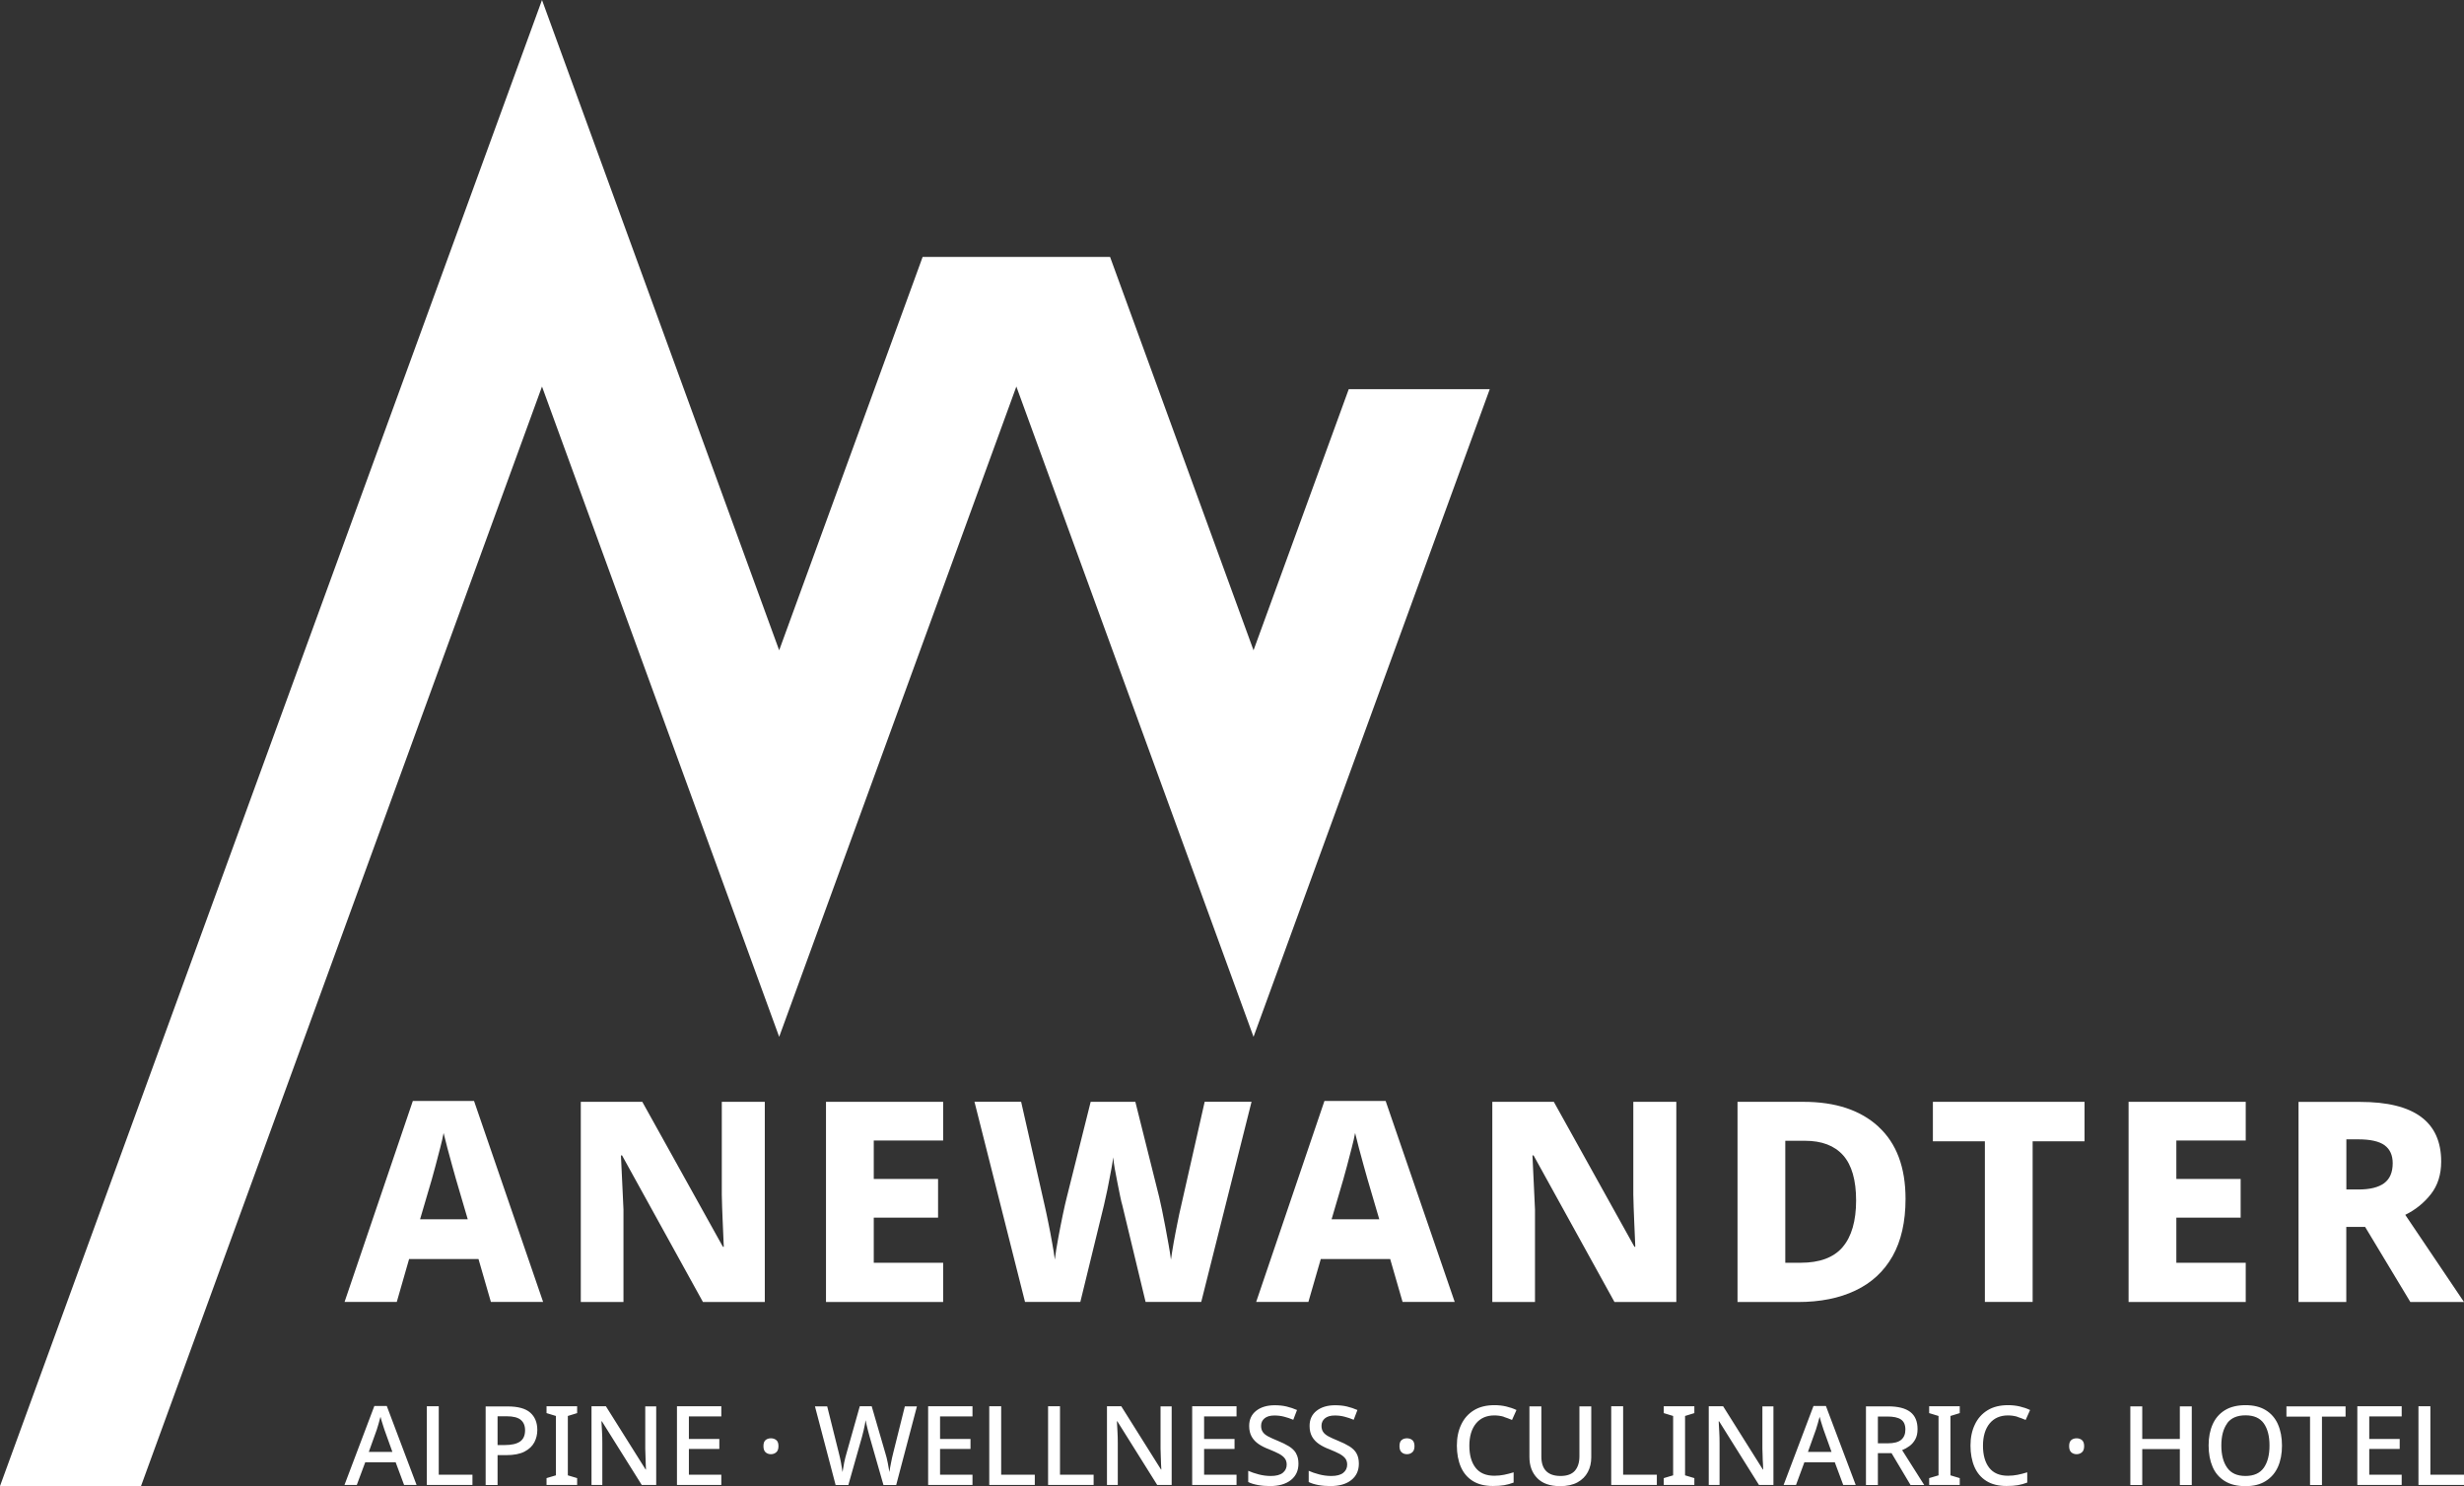
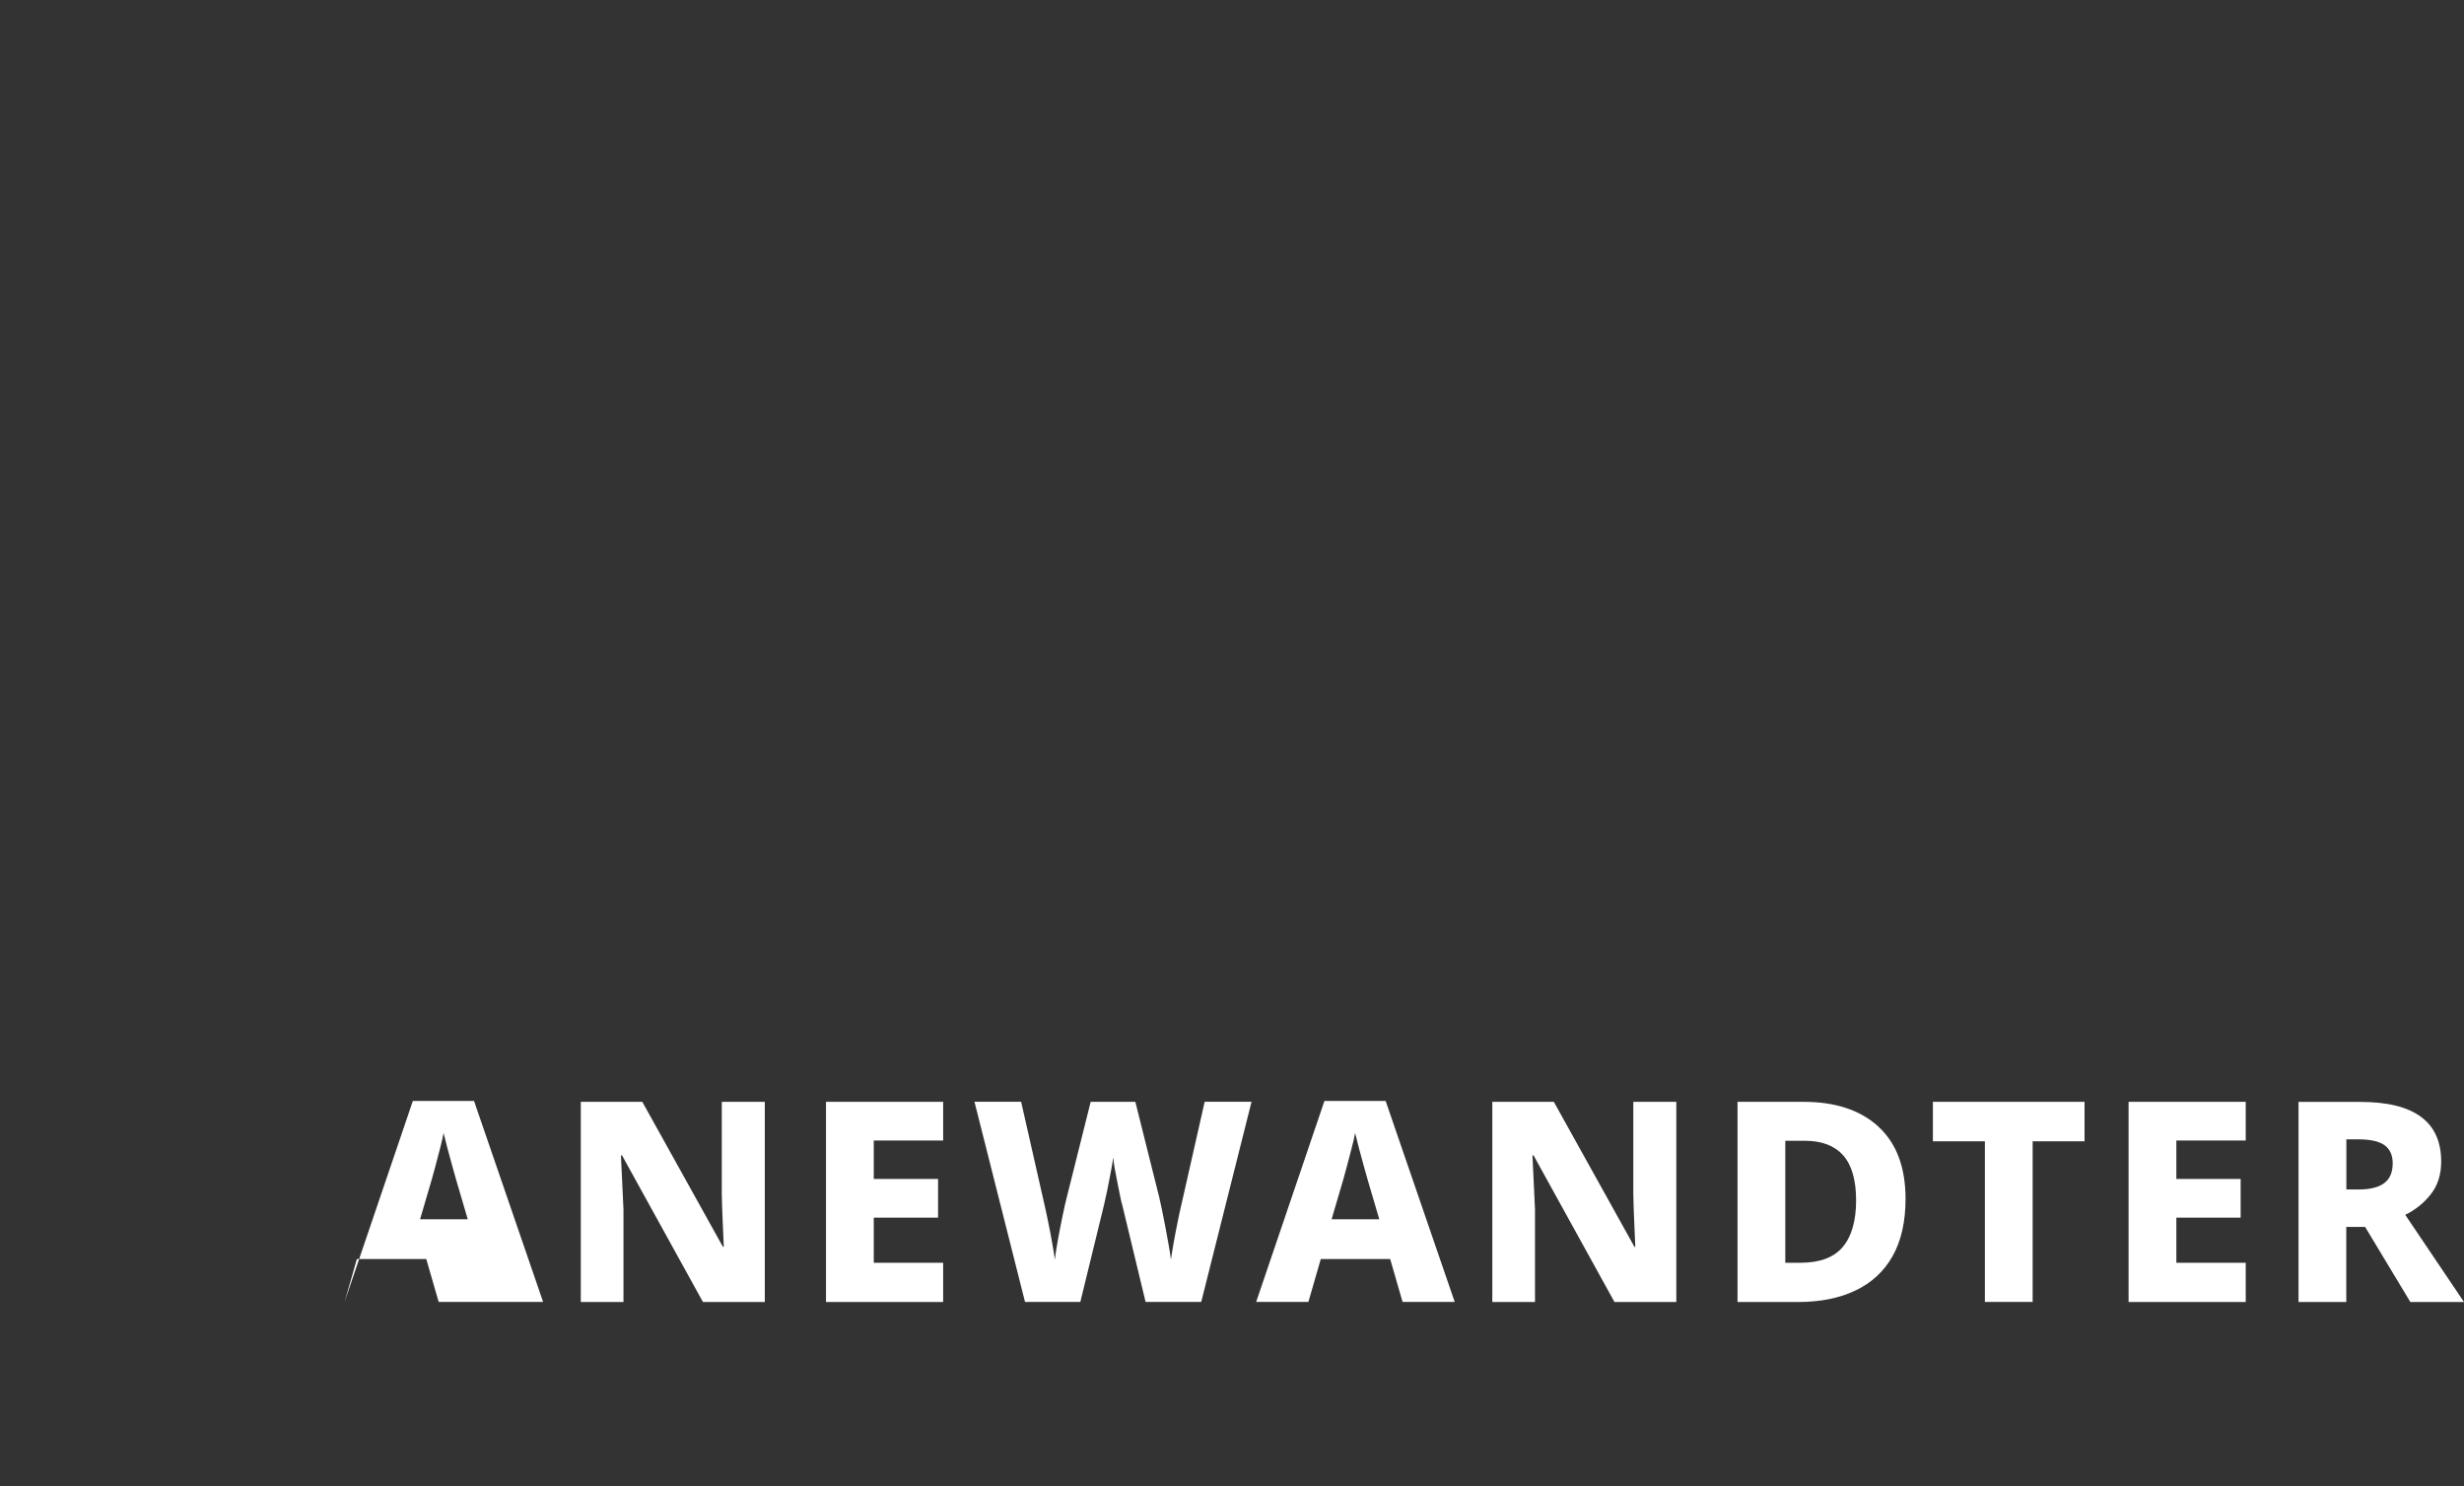
<svg xmlns="http://www.w3.org/2000/svg" id="Ebene_1" width="310" height="187" viewBox="0 0 310 187">
  <rect x="0" y="0" width="310" height="187" fill="#333333" stroke="none" />
-   <path d="M300,144.11c.68.49,1.03,1.25,1.03,2.26,0,1.15-.36,1.99-1.08,2.52-.72.53-1.8.79-3.23.79h-1.52v-6.31h1.52c1.51,0,2.6.25,3.29.74ZM289.18,138.65v25.19h6.01v-9.45h2.37l5.69,9.45h6.75l-7.39-10.97c1.3-.64,2.37-1.51,3.23-2.61.86-1.1,1.29-2.47,1.29-4.09,0-5.01-3.39-7.51-10.18-7.51h-7.78ZM282.54,158.9h-8.73v-5.68h8.09v-4.87h-8.09v-4.83h8.73v-4.87h-14.74v25.19h14.74v-4.94ZM255.72,143.62h6.54v-4.97h-19.08v4.97h6.54v20.21h6.01v-20.21ZM231.82,156.94c-1.13,1.31-2.89,1.96-5.27,1.96h-1.94v-15.35h2.47c2.12,0,3.72.61,4.81,1.83,1.08,1.22,1.63,3.12,1.63,5.68s-.57,4.57-1.7,5.87ZM236.33,141.77c-2.27-2.08-5.41-3.12-9.42-3.12h-8.31v25.19h7.6c2.8,0,5.22-.48,7.24-1.45,2.03-.96,3.58-2.4,4.67-4.32,1.08-1.92,1.63-4.32,1.63-7.21,0-3.97-1.14-7-3.41-9.08ZM210.9,138.65h-5.41v11.68c.02,1.03.06,2.13.11,3.3.05,1.16.09,2.25.14,3.26h-.11l-10.14-18.24h-7.74v25.19h5.37v-11.64c-.05-1.06-.1-2.21-.16-3.44-.06-1.23-.11-2.36-.16-3.37h.14l10.18,18.45h7.78v-25.19ZM173.54,153.43h-6.01l1.48-5.04c.12-.4.27-.96.46-1.68.19-.72.38-1.46.58-2.22.2-.76.35-1.41.44-1.92.12.52.28,1.15.48,1.9.2.75.4,1.49.6,2.21.2.72.36,1.29.48,1.71l1.48,5.04ZM183.02,163.83l-8.69-25.29h-7.7l-8.59,25.29h6.57l1.56-5.4h8.73l1.56,5.4h6.57ZM151.56,138.65l-3,13.26c-.12.49-.26,1.15-.42,1.96-.17.81-.32,1.65-.48,2.5-.15.86-.26,1.57-.34,2.13-.07-.54-.17-1.18-.3-1.9-.13-.73-.26-1.48-.41-2.24-.14-.76-.28-1.48-.42-2.13-.14-.66-.26-1.19-.35-1.59l-3-11.99h-5.62l-3,11.99c-.14.54-.31,1.29-.51,2.24-.2.95-.39,1.94-.58,2.96-.19,1.02-.33,1.91-.42,2.66-.07-.56-.18-1.28-.34-2.13-.15-.86-.31-1.7-.48-2.52-.16-.82-.31-1.48-.42-1.98l-3-13.23h-5.87l6.36,25.19h6.96l2.97-12.17c.05-.23.13-.61.25-1.13.12-.52.24-1.08.35-1.69.12-.61.23-1.2.34-1.78.11-.58.18-1.05.23-1.43.02.38.09.85.19,1.43.11.58.22,1.17.34,1.78.12.61.23,1.18.34,1.69.11.52.19.89.27,1.13l2.93,12.17h7l6.33-25.19h-5.87ZM118.66,158.9h-8.73v-5.68h8.09v-4.87h-8.09v-4.83h8.73v-4.87h-14.74v25.19h14.74v-4.94ZM96.22,138.65h-5.41v11.68c.02,1.03.06,2.13.11,3.3.05,1.16.09,2.25.14,3.26h-.11l-10.14-18.24h-7.74v25.19h5.37v-11.64c-.05-1.06-.1-2.21-.16-3.44-.06-1.23-.11-2.36-.16-3.37h.14l10.18,18.45h7.78v-25.19ZM58.86,153.43h-6.01l1.48-5.04c.12-.4.27-.96.46-1.68.19-.72.38-1.46.58-2.22.2-.76.35-1.41.44-1.92.12.52.28,1.15.48,1.9.2.75.4,1.49.6,2.21.2.72.36,1.29.48,1.71l1.48,5.04ZM68.33,163.83l-8.69-25.29h-7.7l-8.59,25.29h6.57l1.55-5.4h8.73l1.56,5.4h6.57Z" style="fill:#fff;" />
-   <path d="M310,186.86v-1.29h-4.23v-8.61h-1.5v9.9h5.73ZM302.16,185.57h-4.08v-3.24h3.83v-1.26h-3.83v-2.83h4.08v-1.28h-5.58v9.9h5.58v-1.29ZM292.13,178.26h2.97v-1.29h-7.44v1.29h2.97v8.61h1.5v-8.61ZM280.19,179.11c.49-.67,1.26-1.01,2.32-1.01s1.82.34,2.3,1.01c.48.68.72,1.6.72,2.79s-.24,2.12-.72,2.8c-.48.68-1.25,1.03-2.3,1.03s-1.81-.34-2.3-1.03c-.49-.68-.74-1.62-.74-2.8s.24-2.11.74-2.79ZM286.59,179.22c-.34-.76-.85-1.35-1.53-1.77-.68-.42-1.53-.63-2.55-.63s-1.91.21-2.6.64c-.69.43-1.2,1.02-1.53,1.77-.34.76-.51,1.64-.51,2.66s.17,1.92.5,2.69c.33.77.84,1.36,1.53,1.79.69.43,1.55.64,2.6.64s1.87-.21,2.55-.64c.69-.43,1.2-1.02,1.54-1.78.34-.76.51-1.66.51-2.68s-.17-1.92-.51-2.68ZM275.75,176.97h-1.5v4.1h-4.73v-4.1h-1.5v9.9h1.5v-4.52h4.73v4.52h1.5v-9.9ZM260.59,182.75c.18.16.4.24.67.24s.48-.08.67-.24.28-.42.28-.78-.1-.61-.28-.76c-.19-.15-.41-.22-.67-.22s-.49.07-.67.22c-.18.15-.27.4-.27.76s.09.62.27.78ZM253.8,178.29c.38.12.72.25,1.05.39l.56-1.25c-.4-.19-.84-.34-1.31-.45-.48-.11-.97-.16-1.46-.16-1.02,0-1.88.21-2.58.64-.7.43-1.24,1.03-1.6,1.8-.37.77-.55,1.65-.55,2.65s.17,1.92.5,2.68c.33.76.83,1.35,1.5,1.77.67.42,1.51.63,2.53.63.55,0,1.02-.03,1.42-.1.4-.07.8-.18,1.19-.33v-1.29c-.41.13-.81.23-1.2.31-.39.08-.8.12-1.23.12-1.06,0-1.84-.34-2.36-1.01-.52-.67-.78-1.6-.78-2.77s.28-2.11.83-2.79c.56-.68,1.33-1.02,2.32-1.02.42,0,.81.06,1.19.17ZM246.56,186l-1.17-.35v-7.47l1.17-.36v-.86h-3.85v.86l1.18.36v7.47l-1.18.35v.86h3.85v-.86ZM239.16,178.62c.37.25.56.67.56,1.26s-.18,1-.53,1.3c-.35.29-.91.44-1.68.44h-1.25v-3.37h1.18c.78,0,1.35.12,1.72.37ZM234.76,176.97v9.9h1.5v-4.01h1.72l2.39,4.01h1.72l-2.78-4.39c.32-.13.63-.3.93-.52.3-.22.54-.5.73-.85.19-.35.28-.77.28-1.28,0-.96-.3-1.68-.91-2.15-.61-.47-1.54-.71-2.81-.71h-2.78ZM230.43,182.7h-2.97l1-2.79c.06-.16.13-.4.22-.72.09-.32.18-.63.25-.91.04.14.09.32.15.54.06.22.13.43.2.64.07.2.12.36.15.46l1,2.79ZM233.47,186.86l-3.75-9.94h-1.56l-3.76,9.94h1.56l1.05-2.85h3.83l1.06,2.85h1.57ZM223.12,176.97h-1.39v5.32c0,.3.02.61.03.95,0,.34.02.65.04.95.01.3.02.54.03.73h-.04l-5-7.96h-1.81v9.9h1.36v-5.27c0-.5-.01-.99-.04-1.46-.03-.48-.05-.9-.07-1.27h.06l5.01,8h1.82v-9.9ZM213.17,186l-1.17-.35v-7.47l1.17-.36v-.86h-3.85v.86l1.18.36v7.47l-1.18.35v.86h3.85v-.86ZM208.45,186.86v-1.29h-4.24v-8.61h-1.5v9.9h5.73ZM200.2,176.97h-1.49v6.29c0,.76-.19,1.36-.56,1.8-.38.44-.98.67-1.81.67-1.61,0-2.42-.82-2.42-2.45v-6.31h-1.5v6.38c0,1.1.33,1.98.98,2.65.65.67,1.61,1.01,2.87,1.01.89,0,1.62-.16,2.2-.48.58-.32,1.01-.75,1.3-1.3.29-.55.43-1.17.43-1.85v-6.4ZM189.18,178.29c.37.12.72.25,1.05.39l.56-1.25c-.4-.19-.84-.34-1.31-.45-.48-.11-.96-.16-1.46-.16-1.02,0-1.88.21-2.58.64-.7.43-1.24,1.03-1.6,1.8-.37.77-.55,1.65-.55,2.65s.17,1.92.5,2.68c.33.76.83,1.35,1.5,1.77.67.42,1.51.63,2.53.63.55,0,1.02-.03,1.42-.1.4-.07.8-.18,1.19-.33v-1.29c-.41.13-.81.23-1.2.31-.39.08-.8.12-1.23.12-1.06,0-1.84-.34-2.36-1.01-.52-.67-.78-1.6-.78-2.77s.28-2.11.83-2.79c.56-.68,1.33-1.02,2.32-1.02.42,0,.81.06,1.19.17ZM176.34,182.75c.18.16.4.24.67.24s.48-.08.67-.24c.19-.16.28-.42.28-.78s-.1-.61-.28-.76c-.19-.15-.41-.22-.67-.22s-.49.07-.67.22c-.18.15-.27.4-.27.76s.09.62.27.78ZM170.67,182.89c-.2-.35-.5-.64-.9-.89-.39-.24-.87-.48-1.42-.7-.5-.2-.9-.39-1.21-.55-.31-.17-.53-.35-.67-.56-.14-.21-.21-.46-.21-.77,0-.39.14-.7.43-.94.29-.24.7-.36,1.25-.36.42,0,.82.05,1.21.15.39.1.78.23,1.16.39l.47-1.23c-.42-.18-.85-.33-1.31-.44-.46-.11-.96-.16-1.49-.16-.96,0-1.74.23-2.33.69-.59.46-.89,1.1-.89,1.91,0,.54.11.99.32,1.36.21.37.51.68.88.93.37.25.81.47,1.3.65.53.21.95.41,1.28.58.32.18.56.37.72.58.15.21.23.46.23.77,0,.43-.17.78-.5,1.04-.33.26-.83.39-1.5.39-.52,0-1.03-.07-1.53-.2-.5-.13-.94-.28-1.31-.45v1.41c.33.17.74.29,1.21.38.48.09.98.13,1.52.13,1.11,0,1.99-.25,2.62-.75.64-.5.96-1.19.96-2.07,0-.52-.1-.95-.3-1.3ZM163.07,182.89c-.2-.35-.5-.64-.9-.89-.39-.24-.87-.48-1.42-.7-.5-.2-.9-.39-1.21-.55-.31-.17-.53-.35-.67-.56-.14-.21-.21-.46-.21-.77,0-.39.14-.7.43-.94.29-.24.7-.36,1.25-.36.42,0,.82.05,1.21.15s.78.23,1.16.39l.47-1.23c-.42-.18-.85-.33-1.31-.44-.46-.11-.96-.16-1.49-.16-.96,0-1.74.23-2.33.69-.59.46-.89,1.1-.89,1.91,0,.54.11.99.32,1.36.21.37.51.68.88.93.37.25.81.47,1.3.65.53.21.95.41,1.28.58.32.18.56.37.71.58.15.21.23.46.23.77,0,.43-.17.78-.5,1.04-.33.26-.83.39-1.5.39-.52,0-1.03-.07-1.53-.2-.5-.13-.93-.28-1.31-.45v1.41c.33.17.74.29,1.22.38.48.09.98.13,1.52.13,1.11,0,1.98-.25,2.62-.75.64-.5.96-1.19.96-2.07,0-.52-.1-.95-.31-1.3ZM155.57,185.57h-4.08v-3.24h3.83v-1.26h-3.83v-2.83h4.08v-1.28h-5.58v9.9h5.58v-1.29ZM147.4,176.97h-1.39v5.32c0,.3.02.61.03.95,0,.34.02.65.03.95.01.3.03.54.04.73h-.04l-5-7.96h-1.8v9.9h1.36v-5.27c0-.5-.01-.99-.04-1.46-.03-.48-.05-.9-.07-1.27h.06l5.01,8h1.82v-9.9ZM137.59,186.86v-1.29h-4.23v-8.61h-1.5v9.9h5.73ZM130.19,186.86v-1.29h-4.23v-8.61h-1.5v9.9h5.73ZM122.35,185.57h-4.08v-3.24h3.83v-1.26h-3.83v-2.83h4.08v-1.28h-5.58v9.9h5.58v-1.29ZM113.84,176.97l-1.46,5.85c-.1.4-.2.82-.28,1.26-.09.44-.16.83-.2,1.16-.05-.31-.12-.7-.21-1.16-.09-.46-.19-.87-.31-1.24l-1.71-5.88h-1.5l-1.65,5.85c-.11.36-.21.77-.31,1.22-.09.45-.16.85-.21,1.21-.05-.34-.11-.73-.19-1.17-.08-.44-.18-.86-.28-1.25l-1.46-5.85h-1.54l2.6,9.9h1.6l1.72-6.07c.06-.24.13-.5.2-.79.07-.29.13-.55.17-.79.05-.24.07-.41.08-.51.02.1.06.27.11.52.06.24.12.51.19.78.07.28.14.53.2.75l1.75,6.11h1.6l2.61-9.9h-1.53ZM96.32,182.75c.18.16.4.24.67.24s.48-.08.67-.24c.19-.16.28-.42.28-.78s-.09-.61-.28-.76c-.19-.15-.41-.22-.67-.22s-.49.07-.67.22c-.18.15-.27.4-.27.76s.09.62.27.78ZM90.75,185.57h-4.08v-3.24h3.83v-1.26h-3.83v-2.83h4.08v-1.28h-5.58v9.9h5.58v-1.29ZM82.57,176.97h-1.39v5.32c0,.3.02.61.03.95,0,.34.02.65.03.95.01.3.03.54.03.73h-.04l-5-7.96h-1.81v9.9h1.36v-5.27c0-.5-.01-.99-.04-1.46-.03-.48-.05-.9-.07-1.27h.06l5.01,8h1.82v-9.9ZM72.61,186l-1.17-.35v-7.47l1.17-.36v-.86h-3.85v.86l1.18.36v7.47l-1.18.35v.86h3.85v-.86ZM65.5,178.66c.37.29.56.73.56,1.32,0,.67-.22,1.14-.65,1.43-.43.29-1.07.43-1.91.43h-.9v-3.62h1.17c.79,0,1.37.15,1.74.44ZM61.1,176.97v9.9h1.5v-3.76h1.07c.98,0,1.76-.15,2.33-.45.57-.3.98-.69,1.23-1.17.25-.48.37-1,.37-1.55,0-.93-.3-1.66-.89-2.18-.59-.52-1.54-.78-2.83-.78h-2.78ZM59.44,186.86v-1.29h-4.24v-8.61h-1.5v9.9h5.73ZM49.37,182.7h-2.97l1-2.79c.06-.16.13-.4.22-.72.09-.32.18-.63.25-.91.04.14.09.32.15.54.06.22.13.43.2.64.07.2.12.36.15.46l1,2.79ZM52.41,186.86l-3.75-9.94h-1.56l-3.76,9.94h1.55l1.06-2.85h3.83l1.06,2.85h1.57Z" style="fill:#fff;" />
-   <path d="M68.19,0L0,187h17.74L68.19,48.64l29.84,81.83,29.84-81.83,29.84,81.83,29.72-81.5h-17.74l-11.98,32.86-18.05-49.5h-23.58l-18.05,49.5L68.19,0Z" style="fill:#fff;" />
+   <path d="M300,144.11c.68.49,1.03,1.25,1.03,2.26,0,1.15-.36,1.99-1.08,2.52-.72.53-1.8.79-3.23.79h-1.52v-6.31h1.52c1.51,0,2.6.25,3.29.74ZM289.18,138.65v25.19h6.01v-9.45h2.37l5.69,9.45h6.75l-7.39-10.97c1.3-.64,2.37-1.51,3.23-2.61.86-1.1,1.29-2.47,1.29-4.09,0-5.01-3.39-7.51-10.18-7.51h-7.78ZM282.54,158.9h-8.73v-5.68h8.09v-4.87h-8.09v-4.83h8.73v-4.87h-14.74v25.19h14.74v-4.94ZM255.72,143.62h6.54v-4.97h-19.08v4.97h6.54v20.21h6.01v-20.21ZM231.82,156.94c-1.13,1.31-2.89,1.96-5.27,1.96h-1.94v-15.35h2.47c2.12,0,3.72.61,4.81,1.83,1.08,1.22,1.63,3.12,1.63,5.68s-.57,4.57-1.7,5.87ZM236.33,141.77c-2.27-2.08-5.41-3.12-9.42-3.12h-8.31v25.19h7.6c2.8,0,5.22-.48,7.24-1.45,2.03-.96,3.58-2.4,4.67-4.32,1.08-1.92,1.63-4.32,1.63-7.21,0-3.97-1.14-7-3.41-9.08ZM210.9,138.65h-5.41v11.68c.02,1.03.06,2.13.11,3.3.05,1.16.09,2.25.14,3.26h-.11l-10.14-18.24h-7.74v25.19h5.37v-11.64c-.05-1.06-.1-2.21-.16-3.44-.06-1.23-.11-2.36-.16-3.37h.14l10.18,18.45h7.78v-25.19ZM173.54,153.43h-6.01l1.48-5.04c.12-.4.27-.96.46-1.68.19-.72.38-1.46.58-2.22.2-.76.35-1.41.44-1.92.12.52.28,1.15.48,1.9.2.75.4,1.49.6,2.21.2.72.36,1.29.48,1.71l1.48,5.04ZM183.02,163.83l-8.69-25.29h-7.7l-8.59,25.29h6.57l1.56-5.4h8.73l1.56,5.4h6.57ZM151.56,138.65l-3,13.26c-.12.49-.26,1.15-.42,1.96-.17.81-.32,1.65-.48,2.5-.15.86-.26,1.57-.34,2.13-.07-.54-.17-1.18-.3-1.9-.13-.73-.26-1.48-.41-2.24-.14-.76-.28-1.48-.42-2.13-.14-.66-.26-1.19-.35-1.59l-3-11.99h-5.62l-3,11.99c-.14.54-.31,1.29-.51,2.24-.2.95-.39,1.94-.58,2.96-.19,1.02-.33,1.91-.42,2.66-.07-.56-.18-1.28-.34-2.13-.15-.86-.31-1.7-.48-2.52-.16-.82-.31-1.48-.42-1.98l-3-13.23h-5.87l6.36,25.19h6.96l2.97-12.17c.05-.23.13-.61.25-1.13.12-.52.24-1.08.35-1.69.12-.61.23-1.2.34-1.78.11-.58.18-1.05.23-1.43.02.38.09.85.19,1.43.11.58.22,1.17.34,1.78.12.61.23,1.18.34,1.69.11.52.19.89.27,1.13l2.93,12.17h7l6.33-25.19h-5.87ZM118.66,158.9h-8.73v-5.68h8.09v-4.87h-8.09v-4.83h8.73v-4.87h-14.74v25.19h14.74v-4.94ZM96.22,138.65h-5.41v11.68c.02,1.03.06,2.13.11,3.3.05,1.16.09,2.25.14,3.26h-.11l-10.14-18.24h-7.74v25.19h5.37v-11.64c-.05-1.06-.1-2.21-.16-3.44-.06-1.23-.11-2.36-.16-3.37h.14l10.18,18.45h7.78v-25.19ZM58.86,153.43h-6.01l1.48-5.04c.12-.4.27-.96.46-1.68.19-.72.38-1.46.58-2.22.2-.76.35-1.41.44-1.92.12.52.28,1.15.48,1.9.2.75.4,1.49.6,2.21.2.72.36,1.29.48,1.71l1.48,5.04ZM68.33,163.83l-8.69-25.29h-7.7l-8.59,25.29l1.55-5.4h8.73l1.56,5.4h6.57Z" style="fill:#fff;" />
</svg>